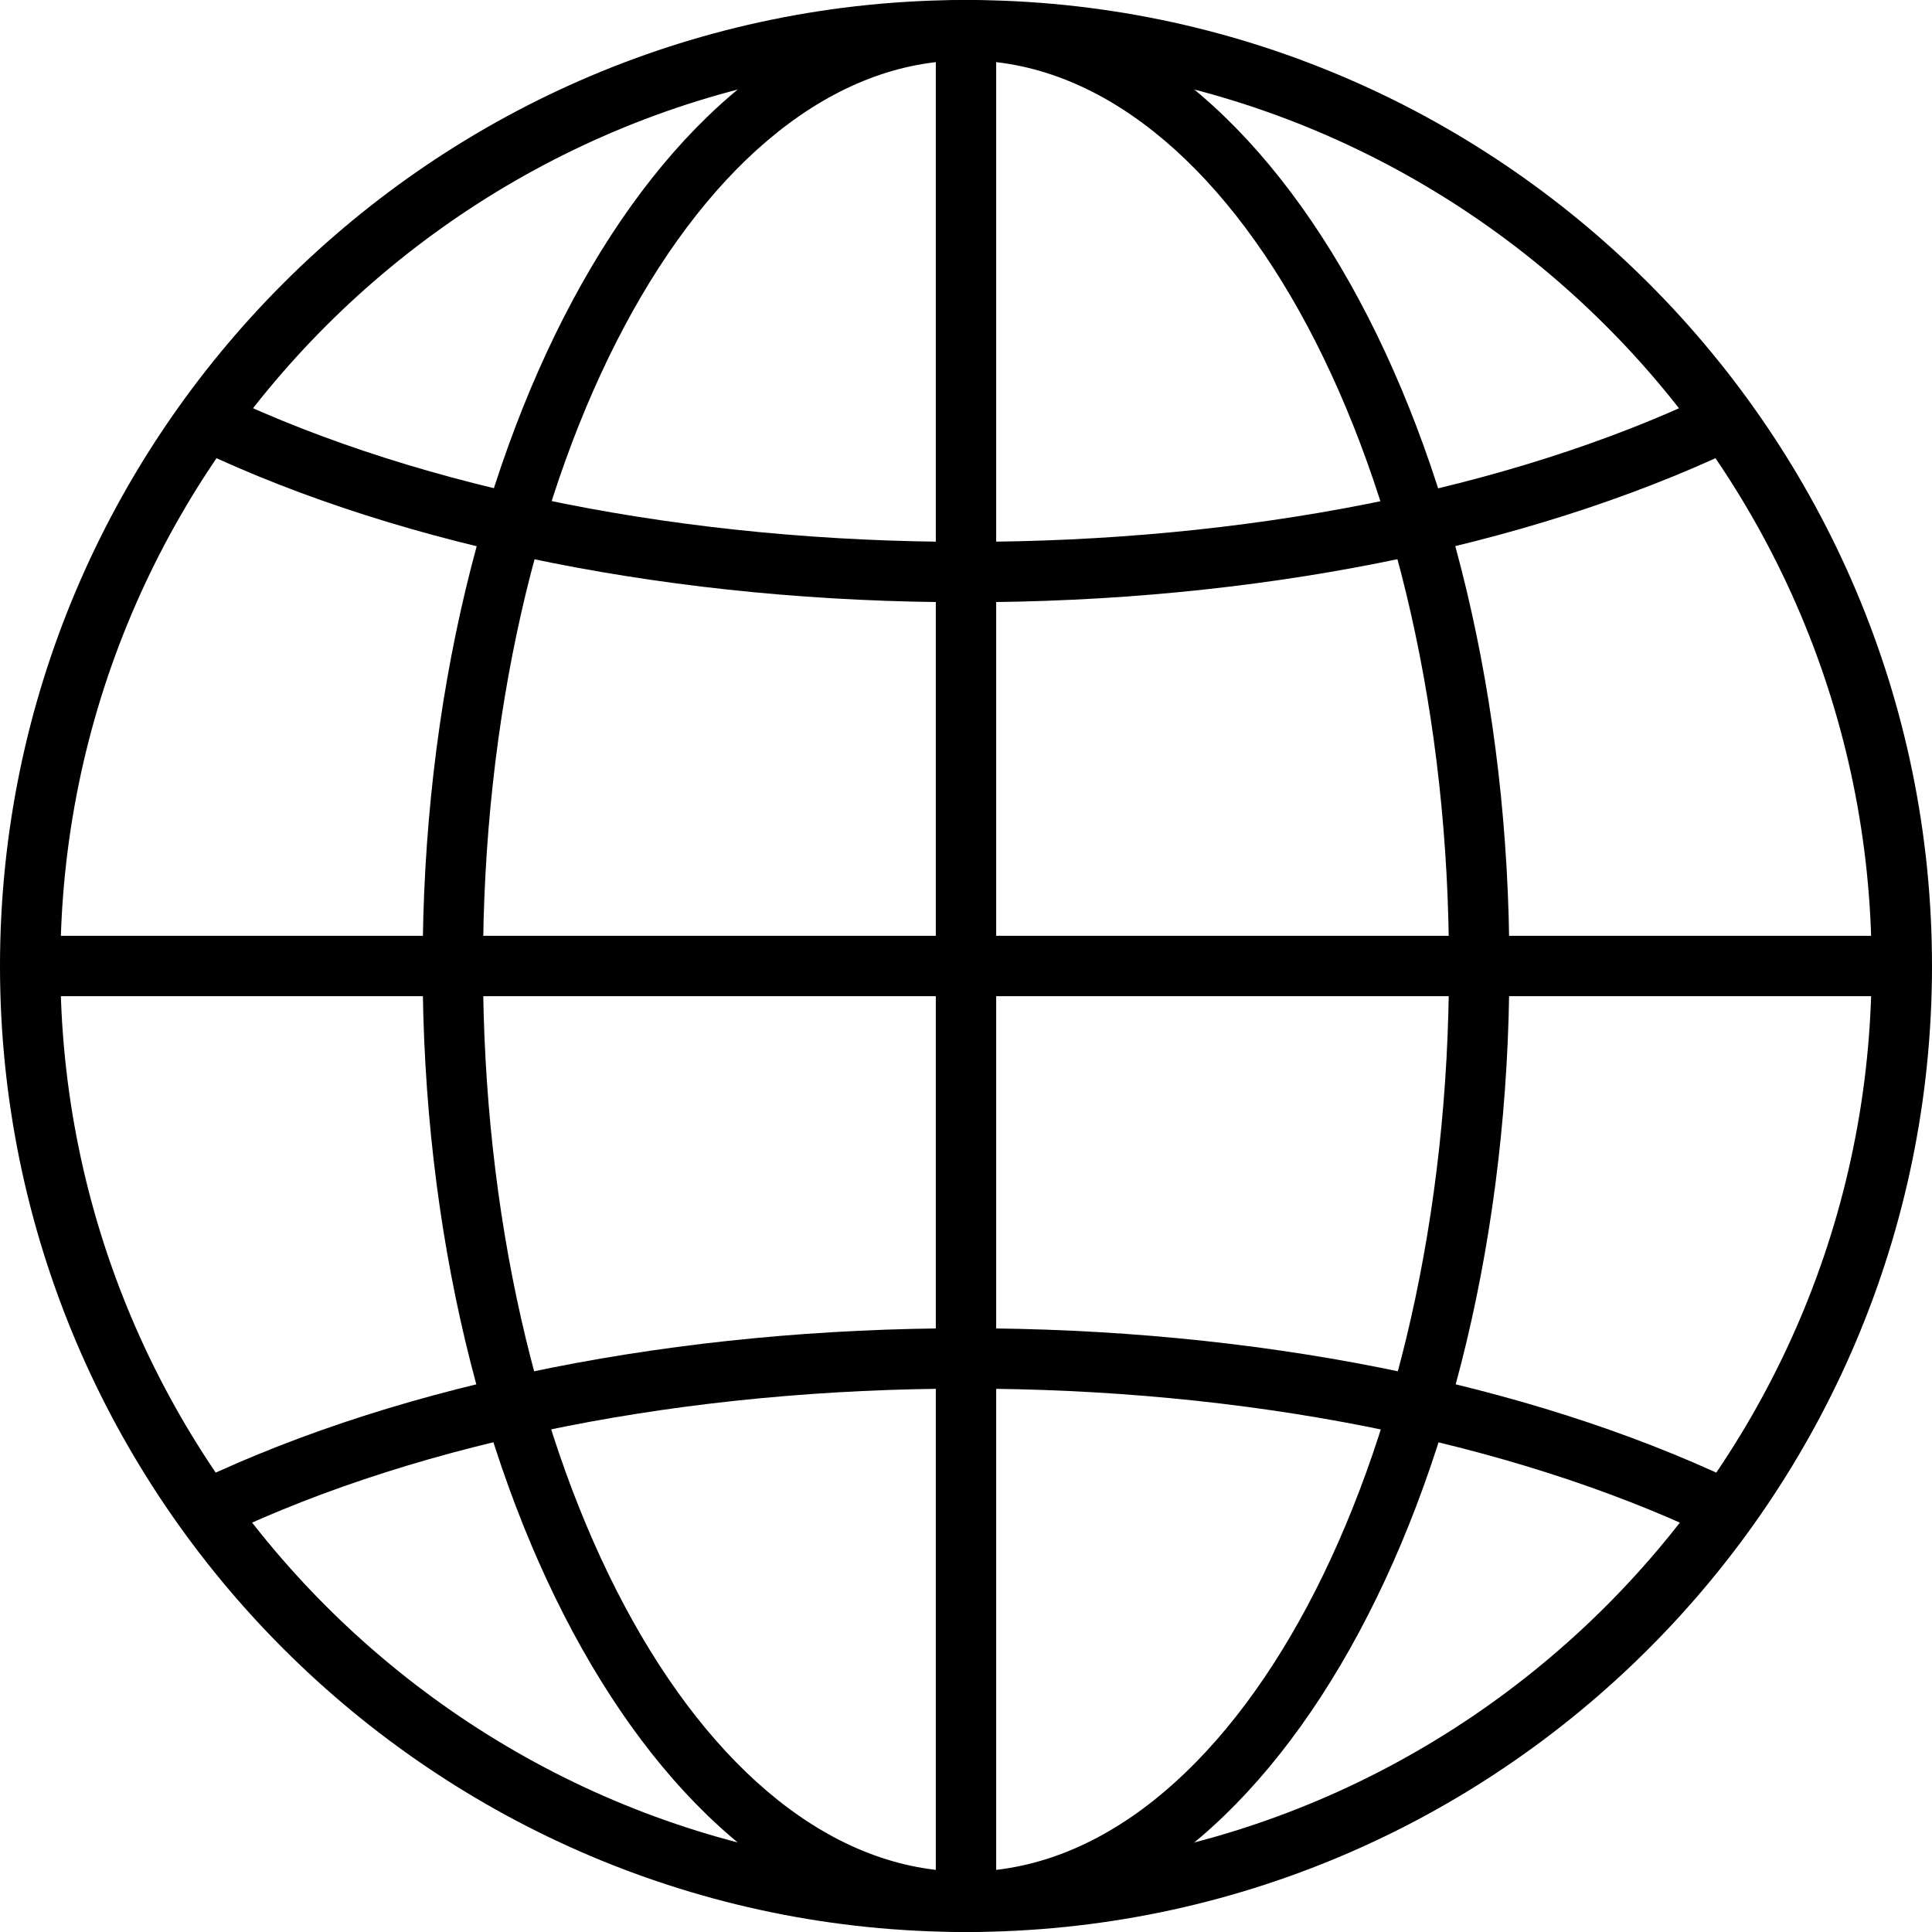
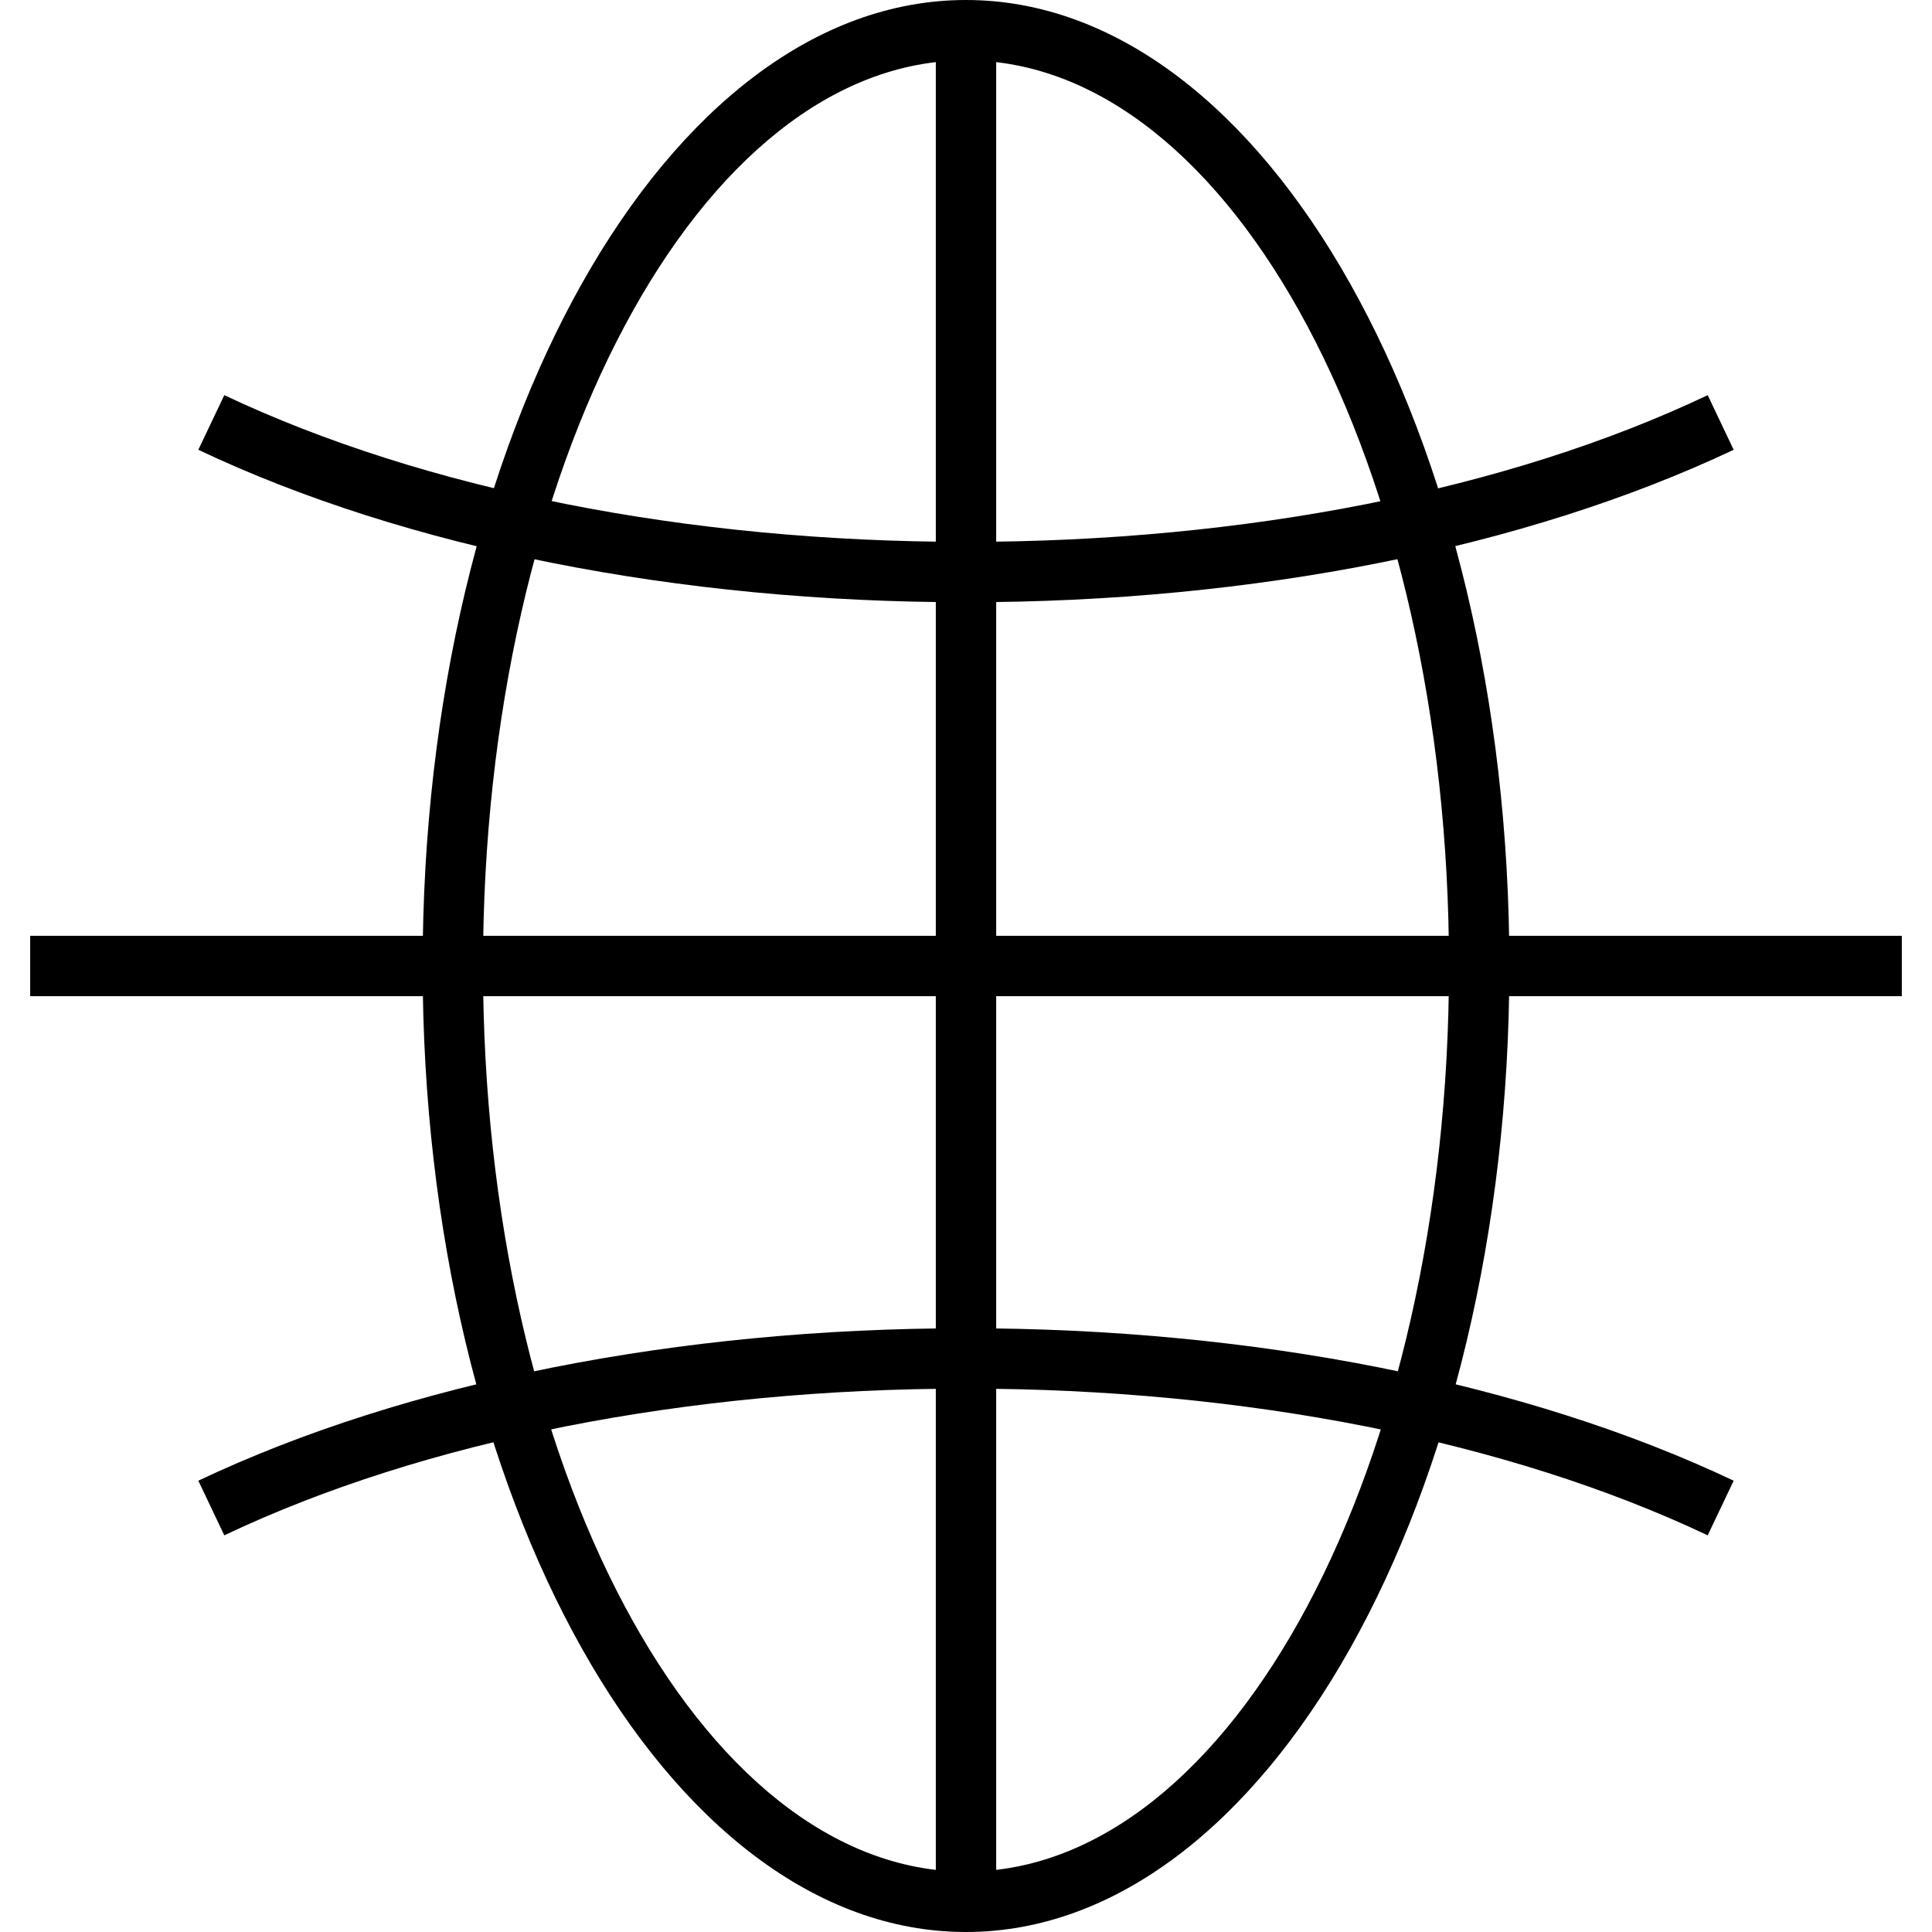
<svg xmlns="http://www.w3.org/2000/svg" id="Layer_1" viewBox="0 0 64 64" data-name="Layer 1">
-   <path d="m32 64c-17.64 0-32-14.36-32-32s14.36-32 32-32 32 14.36 32 32-14.36 32-32 32zm0-62c-16.54 0-30 13.46-30 30s13.46 30 30 30 30-13.46 30-30-13.46-30-30-30z" />
  <path d="m32 64c-9.92 0-18-14.36-18-32s8.08-32 18-32 18 14.36 18 32-8.08 32-18 32zm0-62c-8.82 0-16 13.46-16 30s7.18 30 16 30 16-13.46 16-30-7.18-30-16-30z" />
  <path d="m1 31h62v2h-62z" />
  <path d="m32 19.95c-9.52 0-18.55-1.79-25.43-5.05l.86-1.81c6.62 3.13 15.34 4.86 24.57 4.86s17.96-1.72 24.57-4.86l.86 1.81c-6.88 3.25-15.91 5.05-25.43 5.05z" />
  <path d="m56.57 50.86c-6.61-3.13-15.34-4.86-24.57-4.86s-17.96 1.72-24.57 4.86l-.86-1.81c6.88-3.26 15.91-5.05 25.43-5.05s18.55 1.79 25.43 5.05z" />
  <path d="m31 1h2v62h-2z" />
</svg>